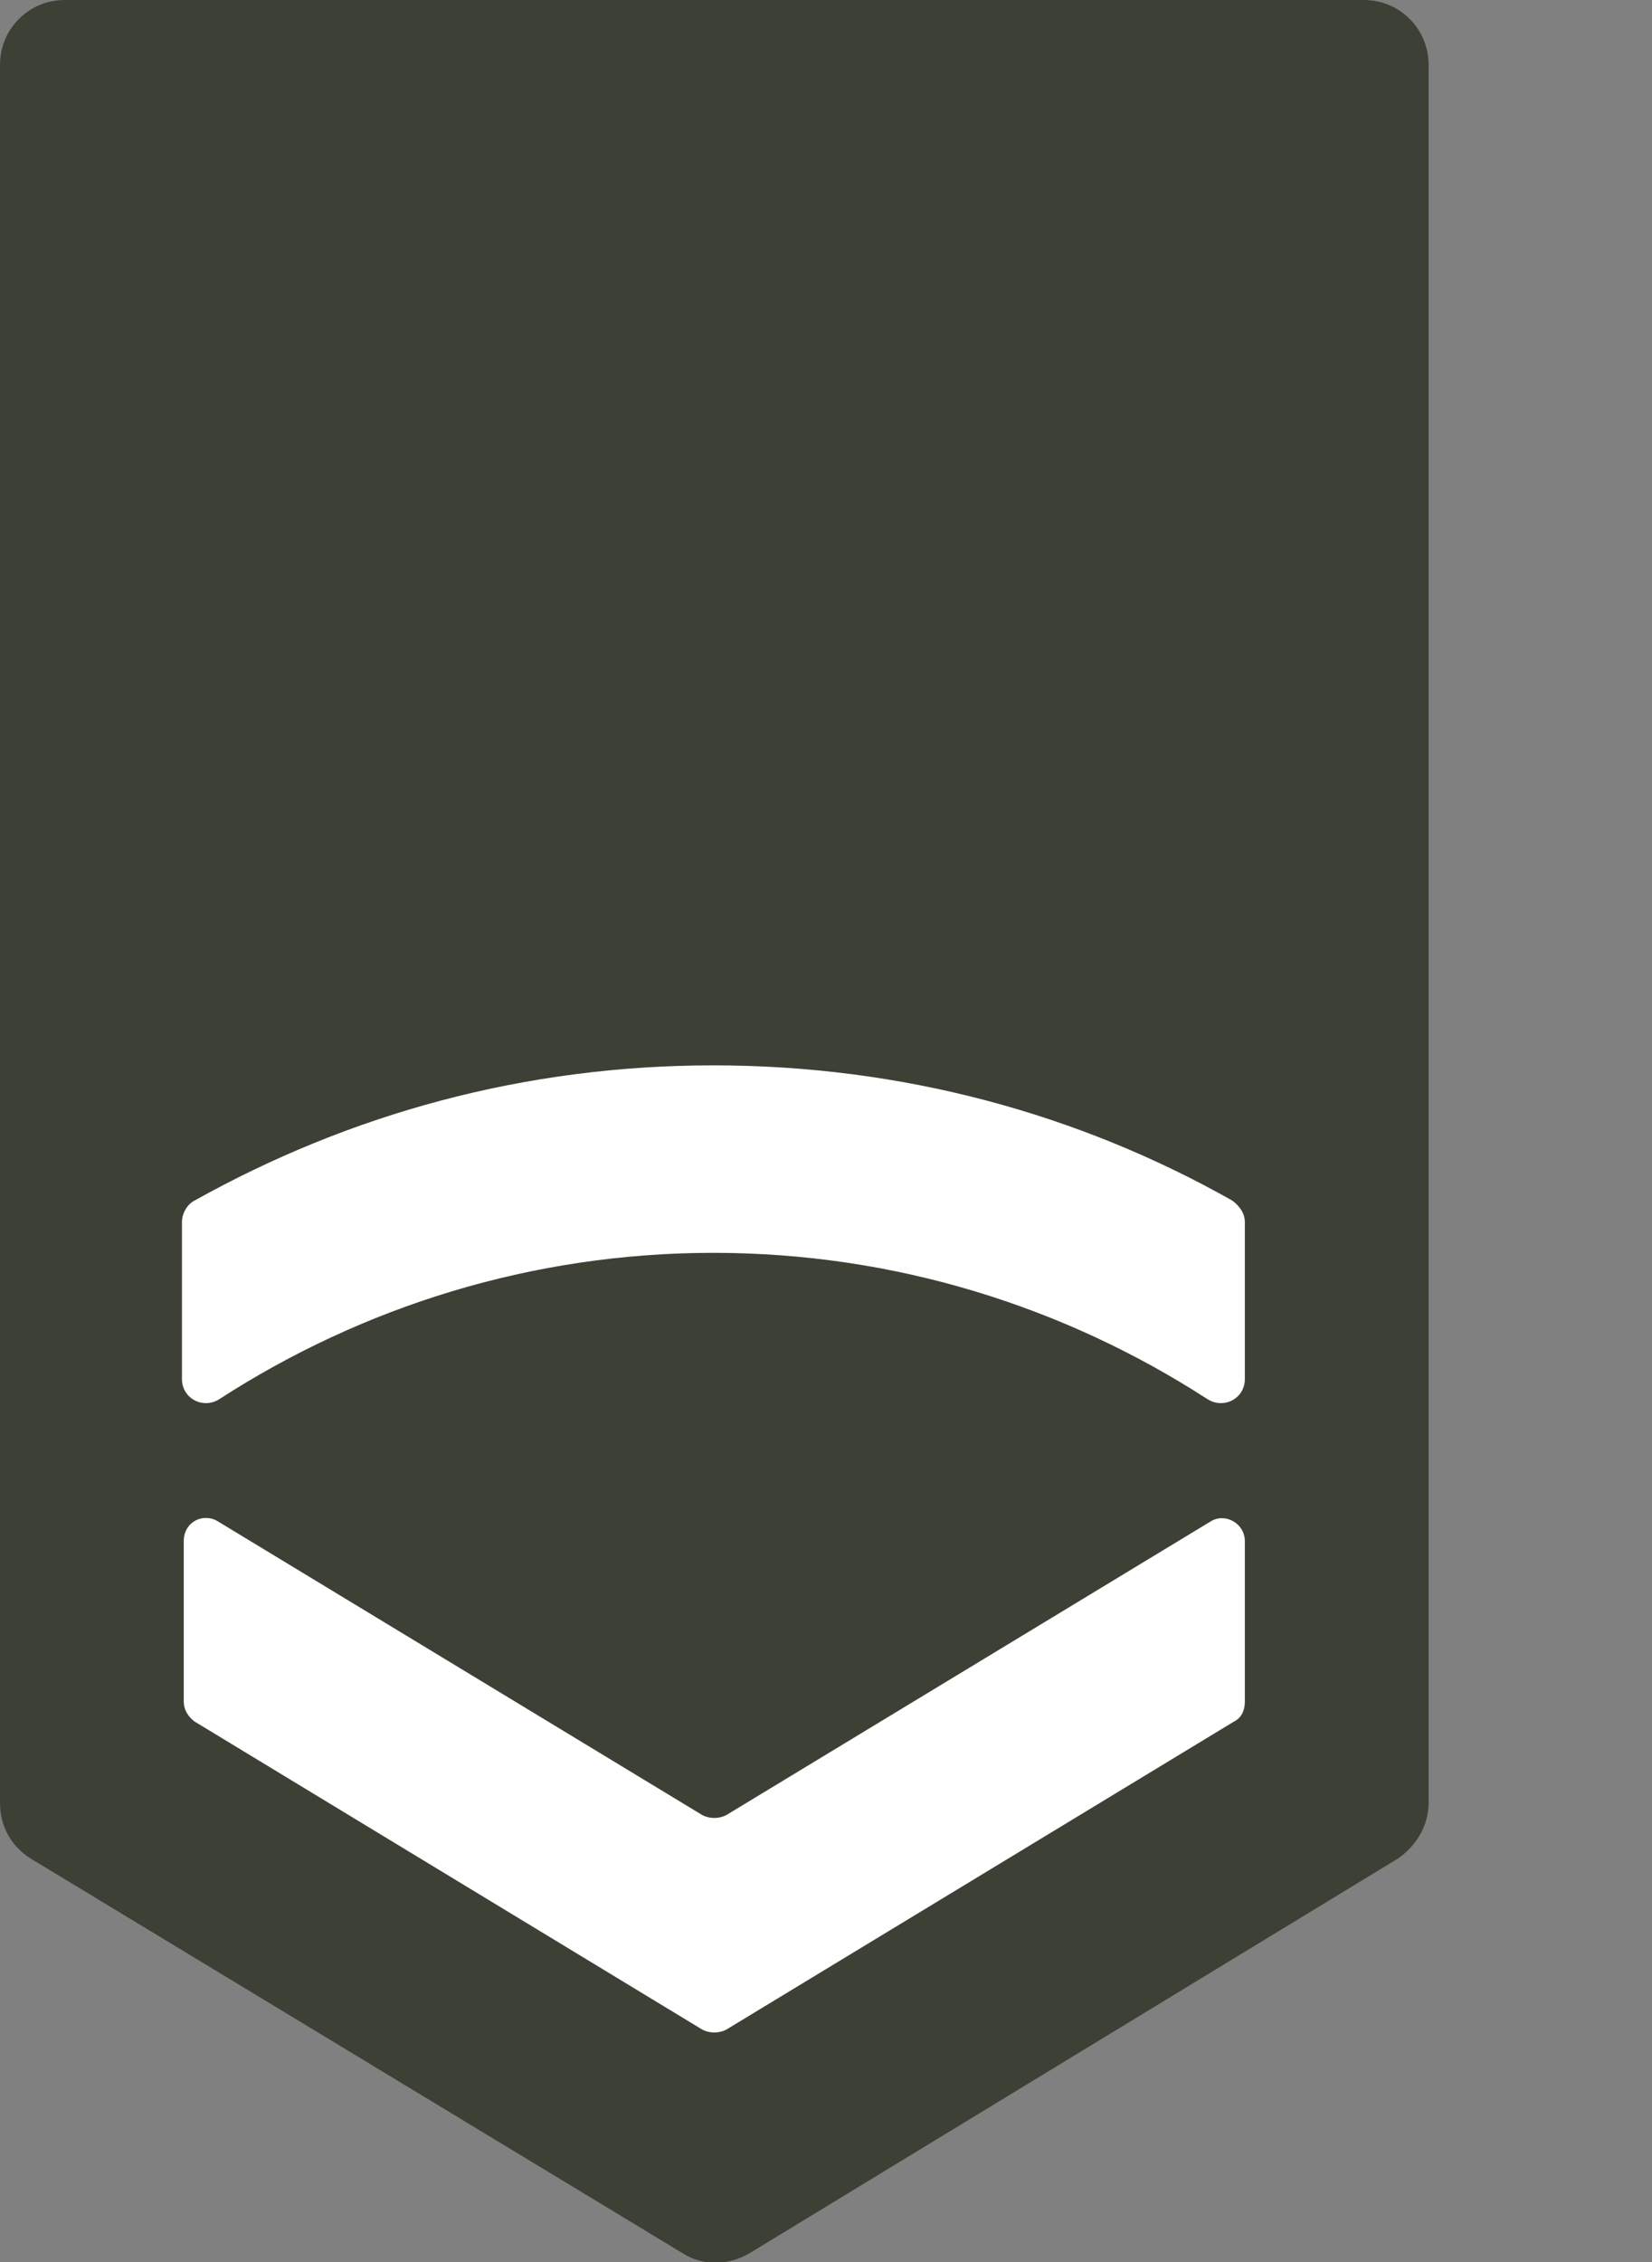
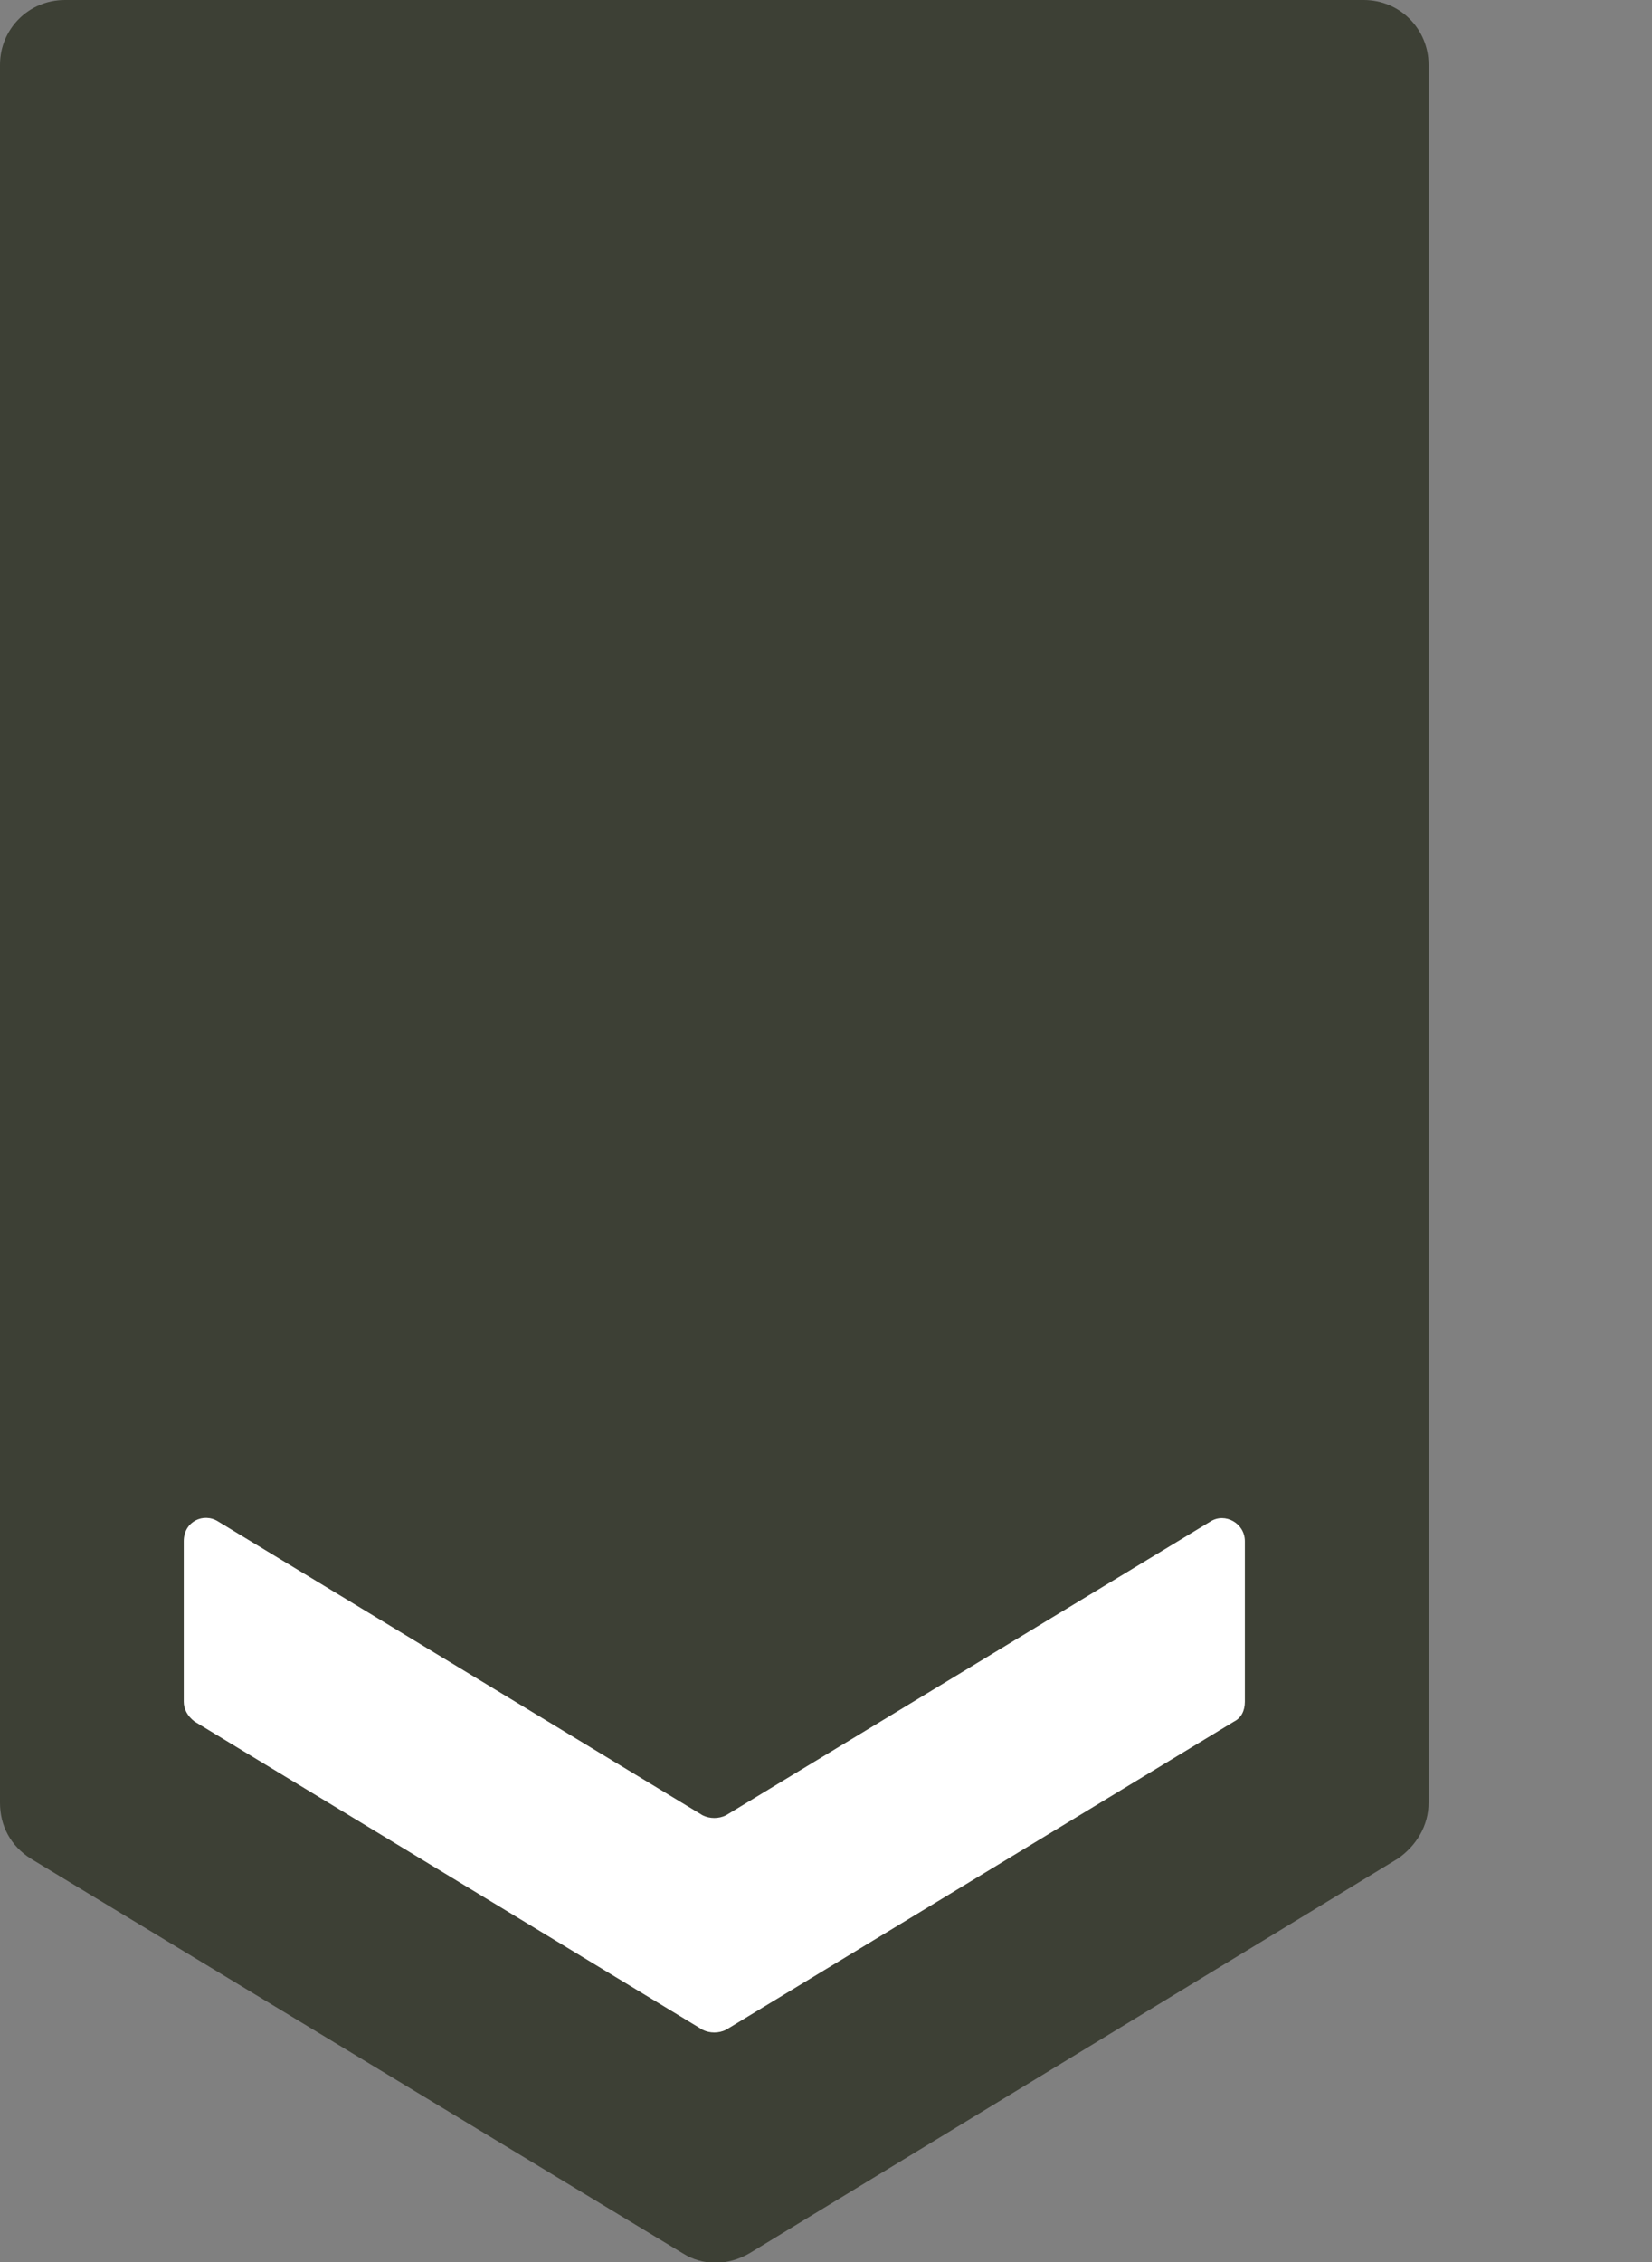
<svg xmlns="http://www.w3.org/2000/svg" id="Laag_1" version="1.1" viewBox="0 0 91.7 125.5">
  <rect x="0" y="0" width="91.7" height="125.5" fill="#808080" stroke="none" />
  <defs>
    <style>
      .st0 {
        fill: #fff;
      }

      .st1 {
        fill: #3d4035;
      }
    </style>
  </defs>
  <path class="st1" d="M77.6,103.1l-36,21.9c-1.2.7-2.6.7-3.7,0L1.7,103.1c-1.1-.7-1.7-1.8-1.7-3.1V3.6C0,1.6,1.6,0,3.6,0h72.1C77.7,0,79.3,1.6,79.3,3.6v96.4c0,1.3-.7,2.4-1.7,3.1Z" />
  <path class="st0" d="M39,100.7l-26.9-16.3c-.8-.5-1.9,0-1.9,1.1v8.9c0,.4.2.8.6,1.1l28.2,17.1c.4.2.9.2,1.3,0l28.2-17.1c.4-.2.6-.6.6-1.1v-8.9c0-1-1.1-1.6-1.9-1.1l-26.9,16.3c-.4.2-.9.2-1.3,0Z" />
-   <path class="st0" d="M68.4,66.6c-8.5-4.8-18.3-7.5-28.8-7.5s-20.2,2.7-28.8,7.5c-.4.2-.7.7-.7,1.2v8.7c0,1.1,1.2,1.7,2.1,1.1,7.9-5.1,17.3-8.1,27.4-8.1s19.5,3,27.4,8.1c.9.6,2.1,0,2.1-1.1v-8.7c0-.5-.3-.9-.7-1.2Z" />
</svg>